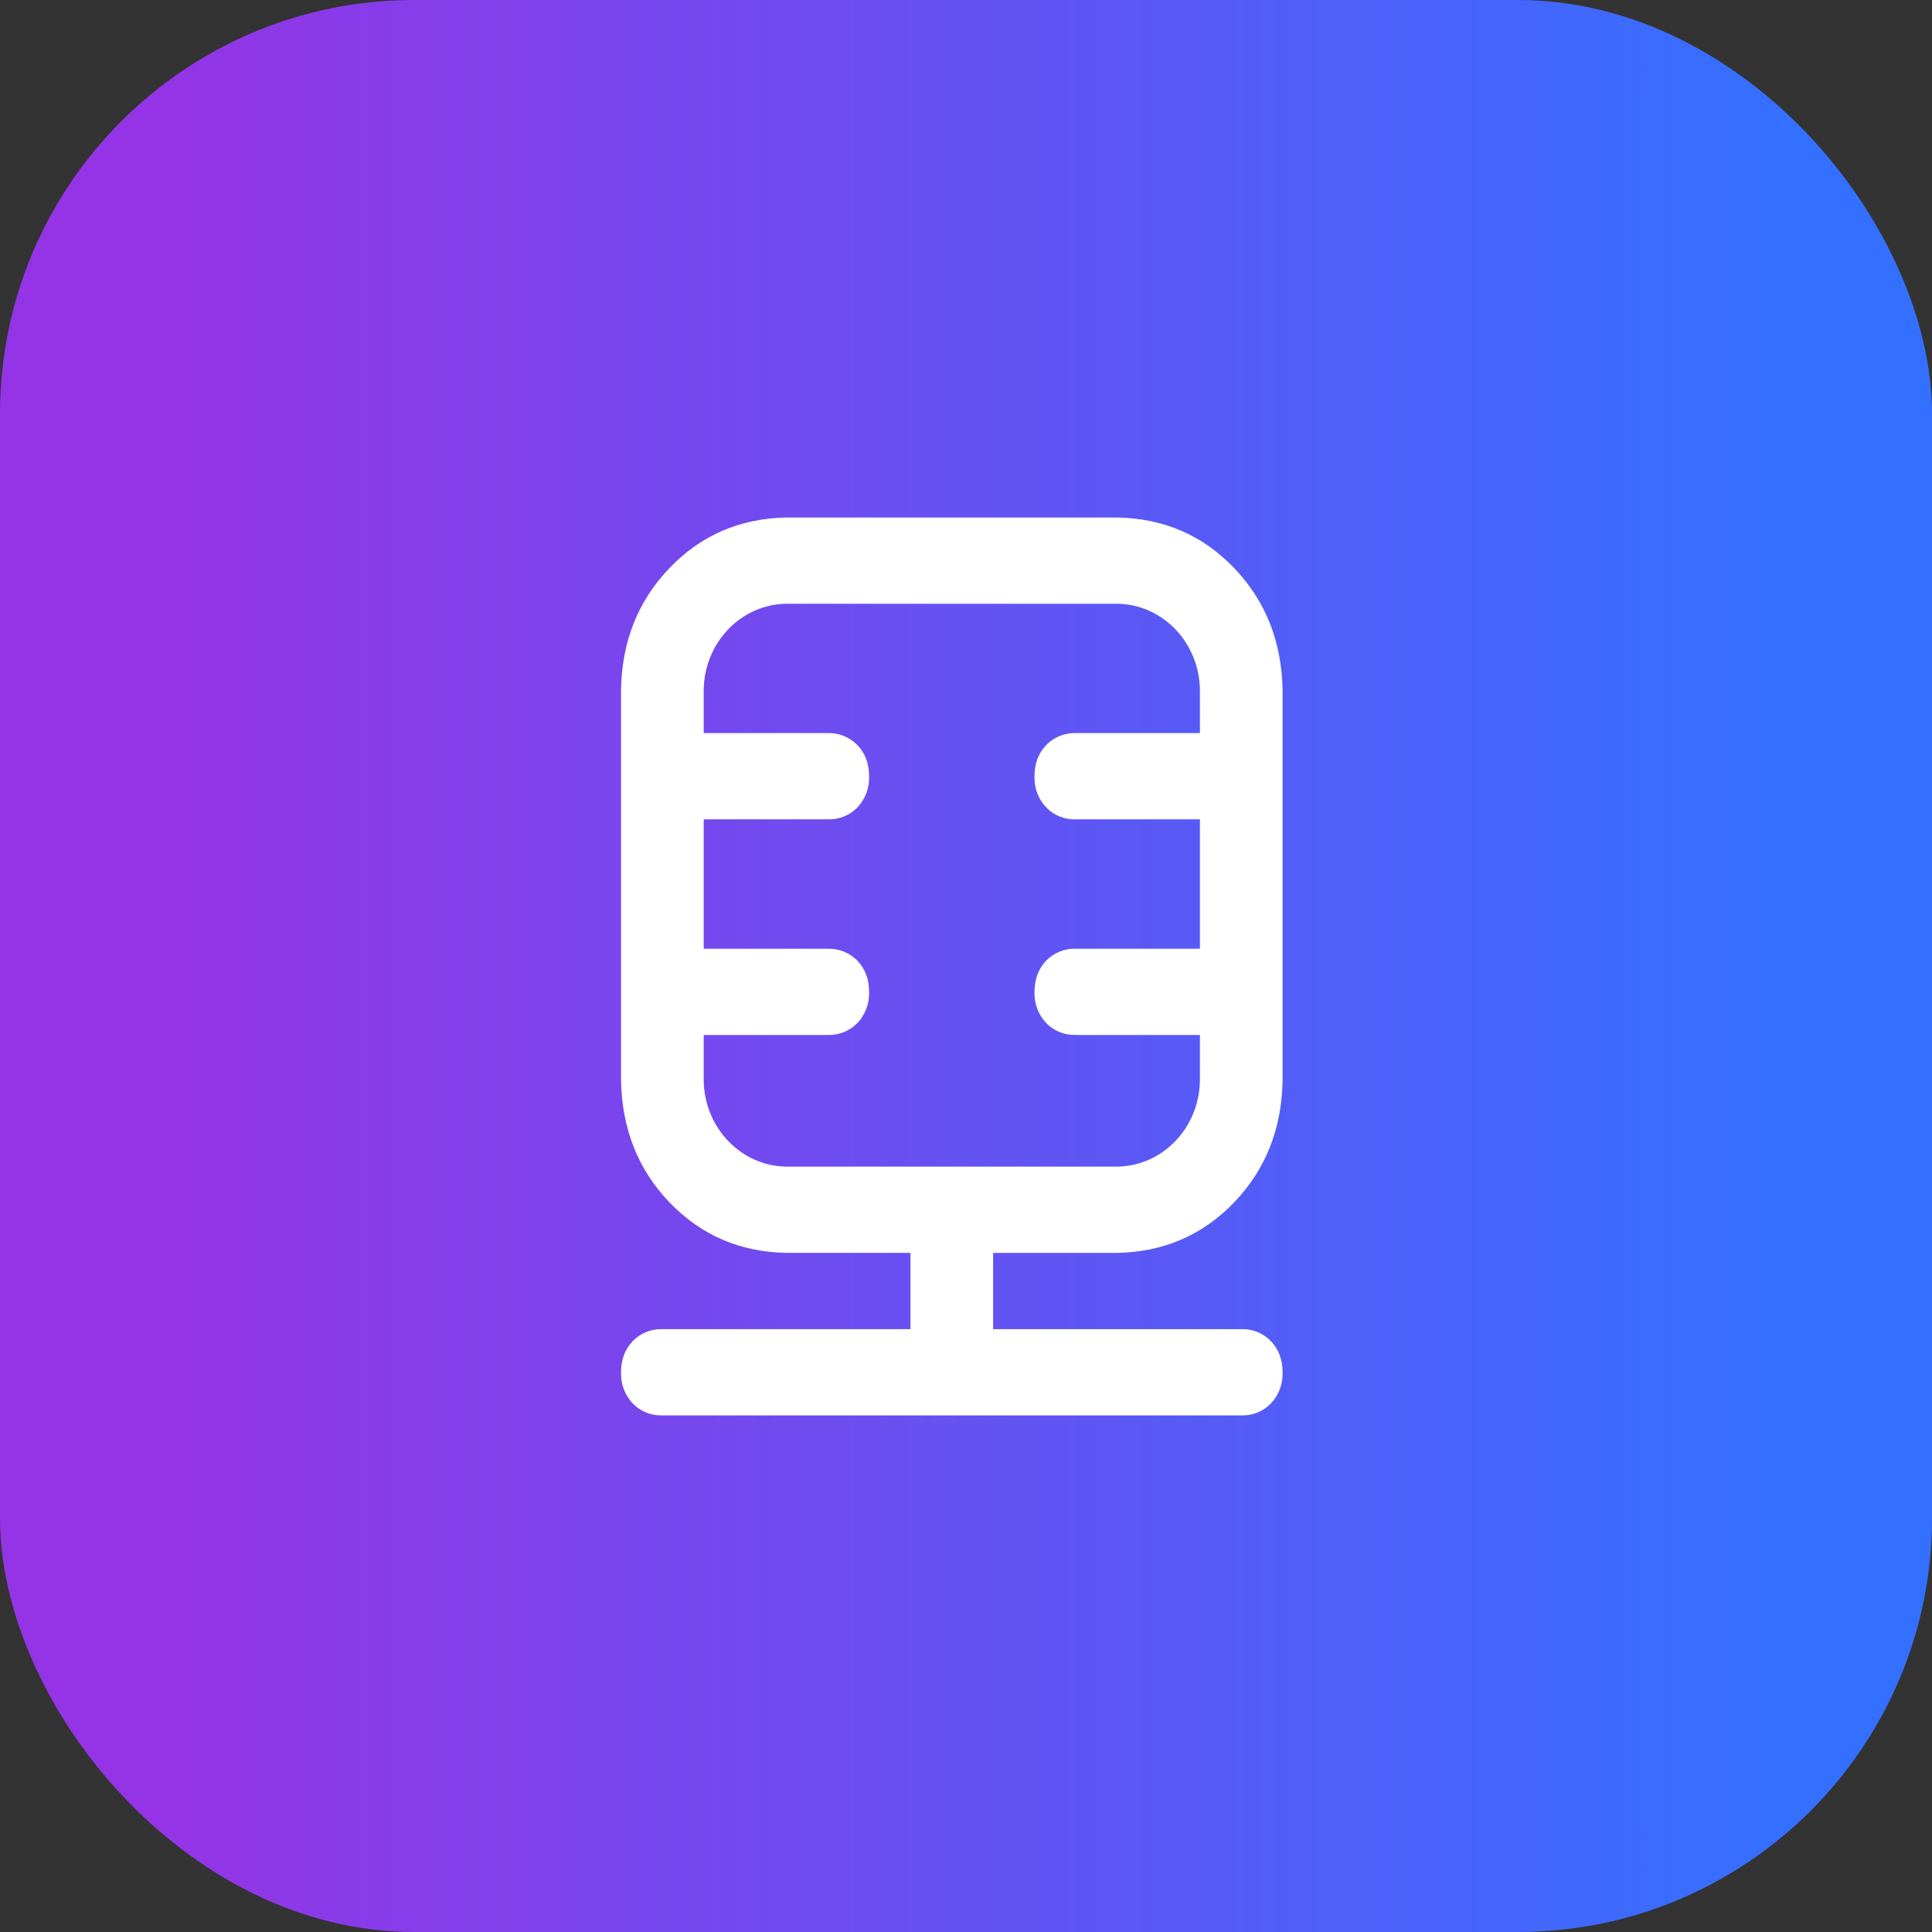
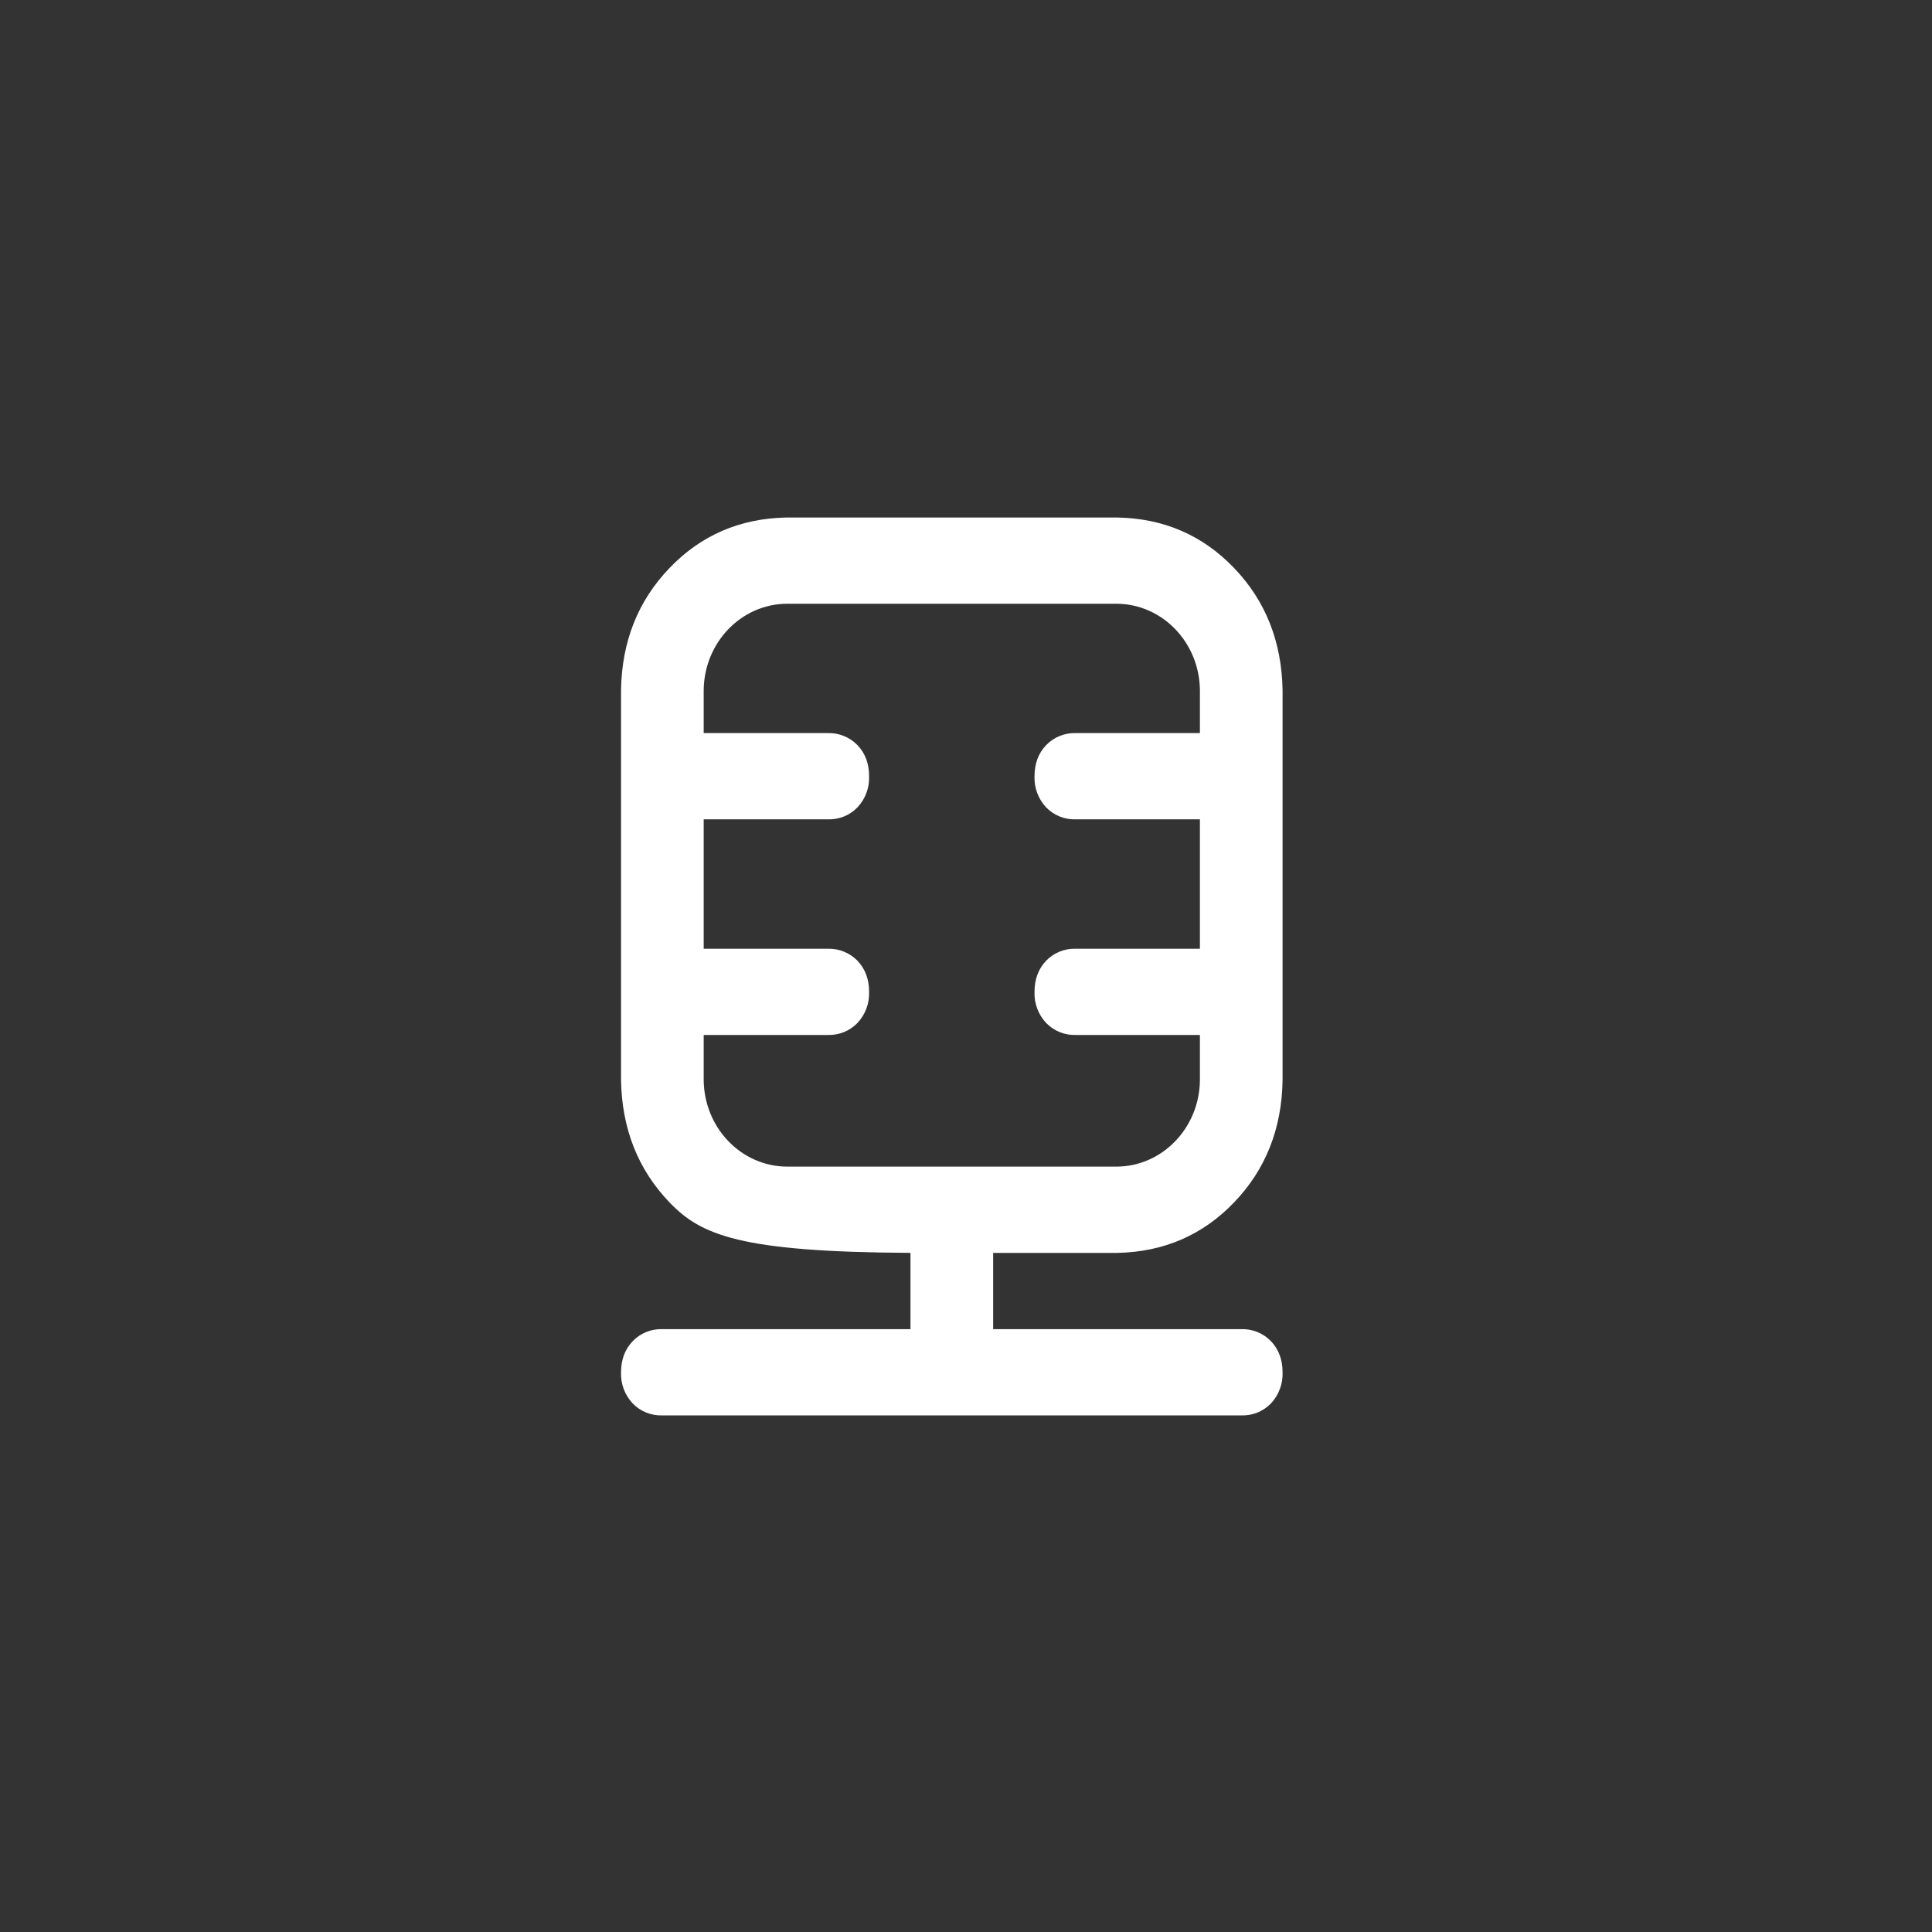
<svg xmlns="http://www.w3.org/2000/svg" width="56px" height="56px" viewBox="0 0 56 56" version="1.1">
  <rect x="0" y="0" width="56" height="56" fill="#333333" stroke="none" />
  <title>编组 5</title>
  <defs>
    <linearGradient x1="8.416%" y1="50%" x2="92.39%" y2="50%" id="linearGradient-1">
      <stop stop-color="#9534E6" offset="0%" />
      <stop stop-color="#3470FF" offset="100%" />
    </linearGradient>
  </defs>
  <g id="页面-1" stroke="none" stroke-width="1" fill="none" fill-rule="evenodd">
    <g id="首页" transform="translate(-284, -2801)" fill-rule="nonzero">
      <g id="编组-4备份" transform="translate(122, 2579)">
        <g id="编组-5" transform="translate(162, 222)">
-           <rect id="矩形" fill="url(#linearGradient-1)" x="0" y="0" width="56" height="56" rx="12" />
          <g id="播音室" transform="translate(18, 15)" fill="#FFFFFF">
-             <path d="M14.383,18.815 C15.7,18.799 16.763,17.689 16.78,16.316 L16.78,14.999 L13.184,14.999 C12.86,15.01 12.546,14.883 12.321,14.649 C12.094,14.406 11.973,14.082 11.986,13.749 C11.986,13.385 12.098,13.085 12.321,12.849 C12.546,12.615 12.86,12.488 13.184,12.5 L16.78,12.5 L16.78,8.749 L13.184,8.749 C12.86,8.761 12.546,8.634 12.321,8.4 C12.094,8.157 11.973,7.833 11.986,7.5 C11.986,7.134 12.098,6.834 12.321,6.6 C12.546,6.366 12.86,6.238 13.184,6.249 L16.78,6.249 L16.78,5 C16.764,3.626 15.7,2.516 14.383,2.5 L4.794,2.5 C3.478,2.516 2.413,3.626 2.397,5 L2.397,6.249 L5.993,6.249 C6.317,6.239 6.63,6.367 6.856,6.6 C7.079,6.834 7.191,7.134 7.191,7.5 C7.204,7.833 7.083,8.157 6.856,8.4 C6.631,8.634 6.317,8.761 5.993,8.749 L2.397,8.749 L2.397,12.5 L5.993,12.5 C6.317,12.49 6.63,12.617 6.856,12.849 C7.079,13.085 7.191,13.384 7.191,13.749 C7.204,14.082 7.083,14.406 6.856,14.649 C6.631,14.883 6.317,15.01 5.993,14.999 L2.397,14.999 L2.397,16.316 C2.415,17.689 3.478,18.799 4.794,18.815 L14.383,18.815 L14.383,18.815 Z M10.787,21.315 L10.787,23.526 L17.979,23.526 C18.303,23.516 18.617,23.643 18.842,23.877 C19.064,24.112 19.176,24.411 19.176,24.777 C19.189,25.109 19.068,25.434 18.841,25.677 C18.616,25.911 18.302,26.038 17.978,26.026 L1.2,26.026 C0.875,26.038 0.561,25.911 0.337,25.677 C0.109,25.434 -0.012,25.109 0.001,24.777 C0.001,24.412 0.113,24.112 0.337,23.877 C0.561,23.642 0.875,23.515 1.2,23.526 L8.391,23.526 L8.391,21.315 L4.794,21.315 C3.445,21.29 2.315,20.8 1.405,19.851 C0.494,18.901 0.027,17.721 0.001,16.316 L0.001,5 C0.024,3.592 0.494,2.415 1.405,1.466 C2.316,0.514 3.446,0.027 4.794,0 L14.383,0 C15.732,0.025 16.863,0.515 17.772,1.466 C18.683,2.415 19.15,3.595 19.176,5 L19.176,16.315 C19.153,17.723 18.683,18.901 17.772,19.851 C16.861,20.8 15.731,21.289 14.383,21.316 L10.787,21.316 L10.787,21.315 Z" id="形状" />
+             <path d="M14.383,18.815 C15.7,18.799 16.763,17.689 16.78,16.316 L16.78,14.999 L13.184,14.999 C12.86,15.01 12.546,14.883 12.321,14.649 C12.094,14.406 11.973,14.082 11.986,13.749 C11.986,13.385 12.098,13.085 12.321,12.849 C12.546,12.615 12.86,12.488 13.184,12.5 L16.78,12.5 L16.78,8.749 L13.184,8.749 C12.86,8.761 12.546,8.634 12.321,8.4 C12.094,8.157 11.973,7.833 11.986,7.5 C11.986,7.134 12.098,6.834 12.321,6.6 C12.546,6.366 12.86,6.238 13.184,6.249 L16.78,6.249 L16.78,5 C16.764,3.626 15.7,2.516 14.383,2.5 L4.794,2.5 C3.478,2.516 2.413,3.626 2.397,5 L2.397,6.249 L5.993,6.249 C6.317,6.239 6.63,6.367 6.856,6.6 C7.079,6.834 7.191,7.134 7.191,7.5 C7.204,7.833 7.083,8.157 6.856,8.4 C6.631,8.634 6.317,8.761 5.993,8.749 L2.397,8.749 L2.397,12.5 L5.993,12.5 C6.317,12.49 6.63,12.617 6.856,12.849 C7.079,13.085 7.191,13.384 7.191,13.749 C7.204,14.082 7.083,14.406 6.856,14.649 C6.631,14.883 6.317,15.01 5.993,14.999 L2.397,14.999 L2.397,16.316 C2.415,17.689 3.478,18.799 4.794,18.815 L14.383,18.815 L14.383,18.815 Z M10.787,21.315 L10.787,23.526 L17.979,23.526 C18.303,23.516 18.617,23.643 18.842,23.877 C19.064,24.112 19.176,24.411 19.176,24.777 C19.189,25.109 19.068,25.434 18.841,25.677 C18.616,25.911 18.302,26.038 17.978,26.026 L1.2,26.026 C0.875,26.038 0.561,25.911 0.337,25.677 C0.109,25.434 -0.012,25.109 0.001,24.777 C0.001,24.412 0.113,24.112 0.337,23.877 C0.561,23.642 0.875,23.515 1.2,23.526 L8.391,23.526 L8.391,21.315 C3.445,21.29 2.315,20.8 1.405,19.851 C0.494,18.901 0.027,17.721 0.001,16.316 L0.001,5 C0.024,3.592 0.494,2.415 1.405,1.466 C2.316,0.514 3.446,0.027 4.794,0 L14.383,0 C15.732,0.025 16.863,0.515 17.772,1.466 C18.683,2.415 19.15,3.595 19.176,5 L19.176,16.315 C19.153,17.723 18.683,18.901 17.772,19.851 C16.861,20.8 15.731,21.289 14.383,21.316 L10.787,21.316 L10.787,21.315 Z" id="形状" />
          </g>
        </g>
      </g>
    </g>
  </g>
</svg>